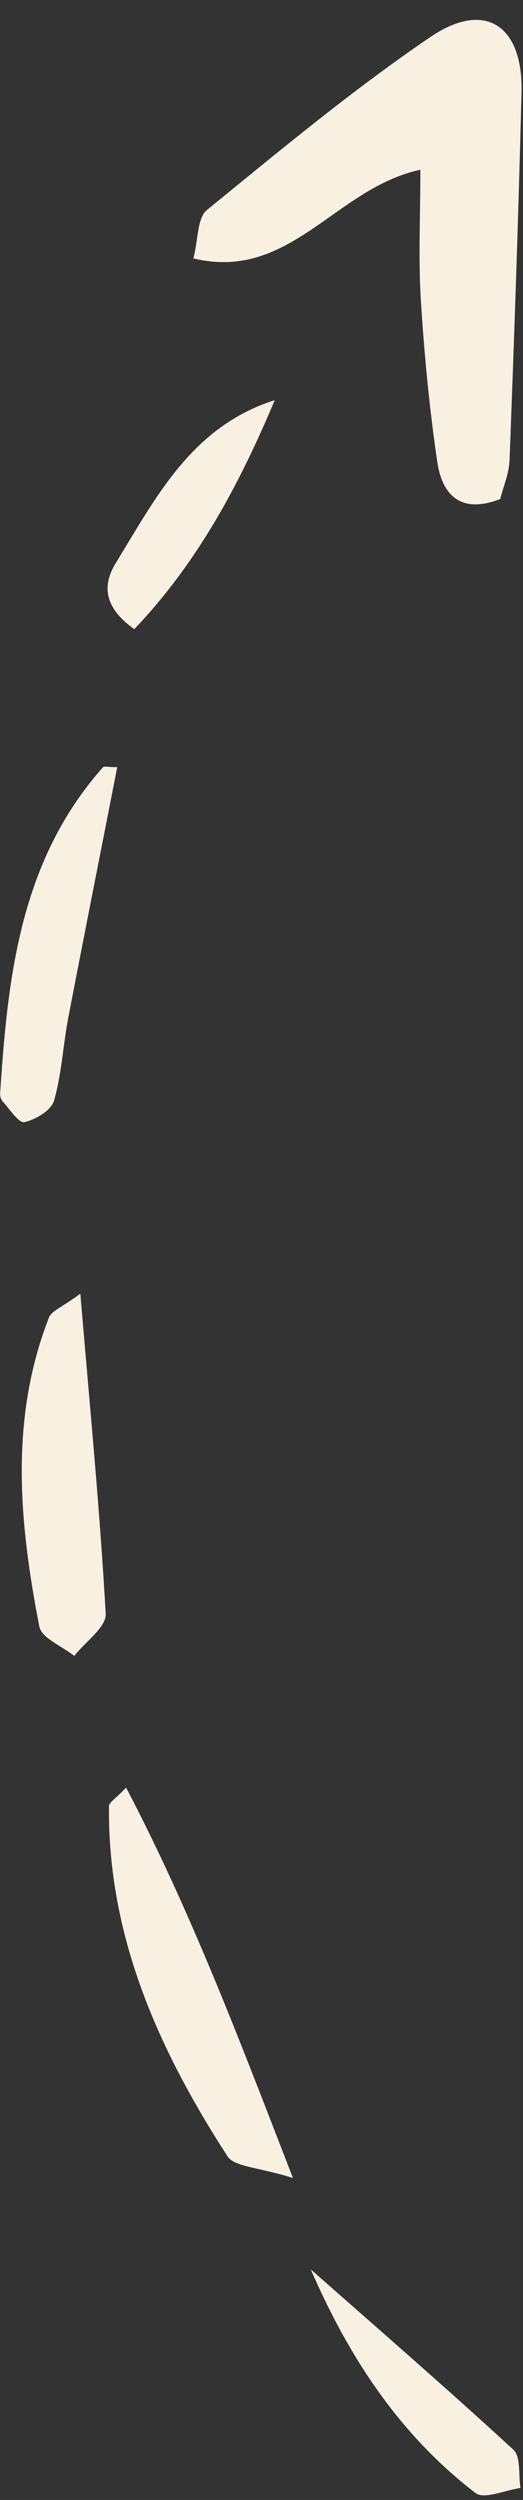
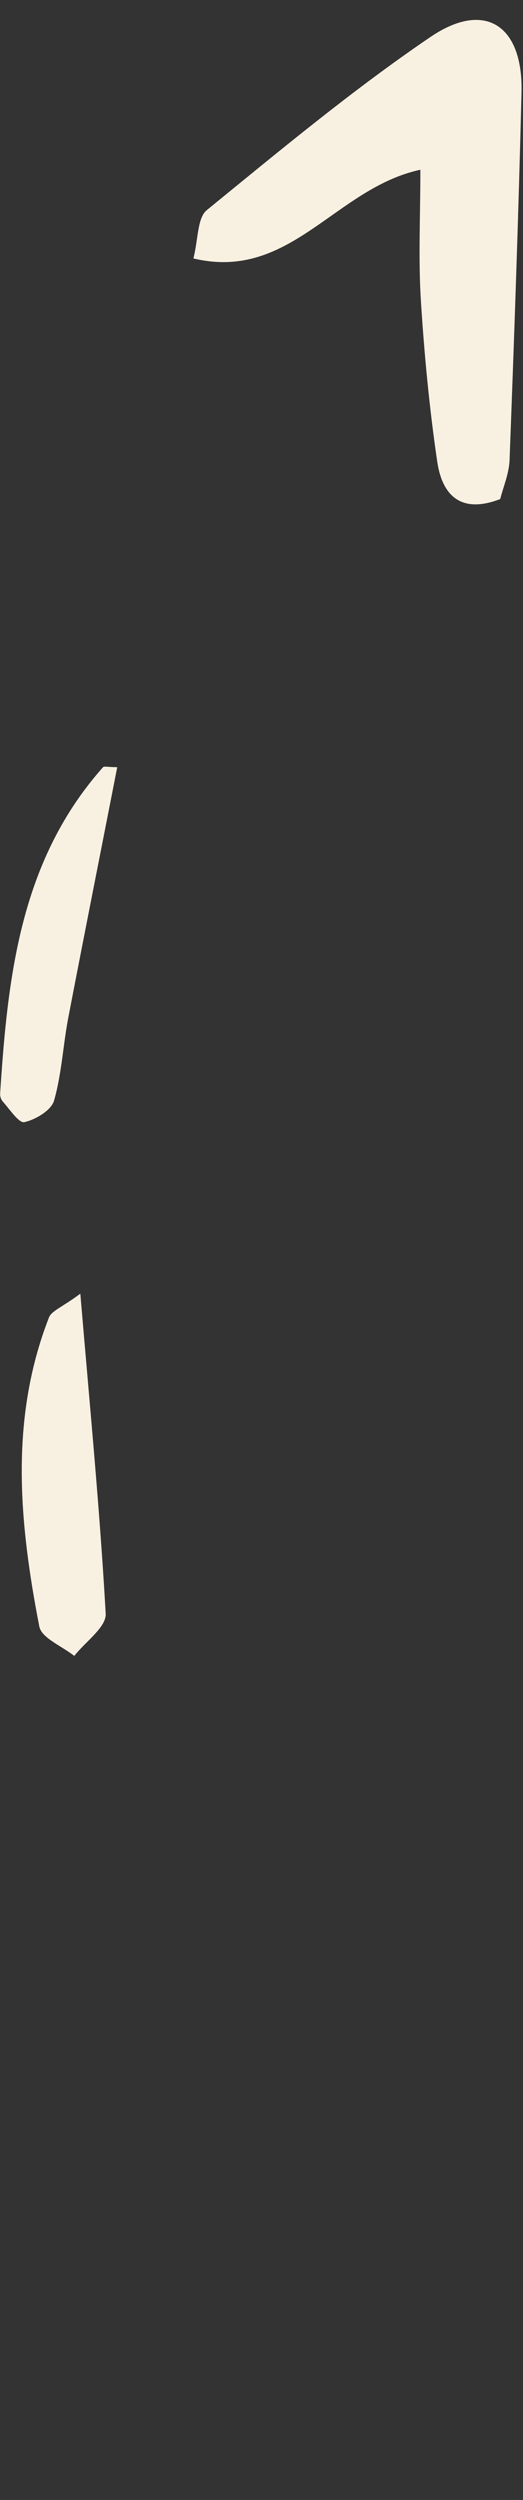
<svg xmlns="http://www.w3.org/2000/svg" data-name="Layer 1" fill="#f8f1e2" height="456.6" preserveAspectRatio="xMidYMid meet" version="1" viewBox="202.3 20.3 95.7 456.6" width="95.7" zoomAndPan="magnify">
  <rect x="202.3" y="20.3" width="95.7" height="456.6" fill="#333333" stroke="none" />
  <g id="change1_1">
    <path d="M293.83,111.45c-7.46,2.87-10.66-1-11.52-6.81-1.44-9.78-2.38-19.65-3-29.52-.47-7.61-.09-15.28-.09-23.82-15.62,3.37-23.8,20.44-41.53,16.2.9-3.5.69-7.38,2.46-8.83C253.5,47.8,266.78,36.75,281,27.1c10-6.83,17-2.2,16.73,10-.55,22.42-1.34,44.84-2.19,67.26C295.43,106.85,294.37,109.29,293.83,111.45Z" fill="inherit" />
  </g>
  <g id="change1_2">
-     <path d="M225.37,346.79c11.7,22.29,20.37,45.08,30.53,71.3-6.35-2-10.75-2-12-4C231.34,394.67,222,374,222.24,350.18,222.25,349.49,223.45,348.82,225.37,346.79Z" fill="inherit" />
-   </g>
+     </g>
  <g id="change1_3">
    <path d="M217,256.58c1.73,20.5,3.57,39.46,4.64,58.45.14,2.46-3.74,5.13-5.75,7.71-2.22-1.78-6-3.26-6.4-5.39-3.67-18.9-5.48-37.88,1.78-56.45C211.77,259.7,213.65,259.06,217,256.58Z" fill="inherit" />
  </g>
  <g id="change1_4">
    <path d="M223.75,160.42c-3,15.33-6,30.41-8.91,45.52-1,5.12-1.23,10.41-2.65,15.38-.51,1.77-3.36,3.47-5.43,3.93-1,.23-2.72-2.4-4-3.82a2.14,2.14,0,0,1-.43-1.47c1.4-21.38,3.68-42.49,18.8-59.51C221.32,160.19,222.1,160.42,223.75,160.42Z" fill="inherit" />
  </g>
  <g id="change1_5">
-     <path d="M252.57,93.39c-6.48,15.41-14.11,29.67-25.7,41.82-5.88-4.19-5.67-8.3-3.43-12C230.83,111.18,237.38,98.19,252.57,93.39Z" fill="inherit" />
-   </g>
+     </g>
  <g id="change1_6">
-     <path d="M259.17,434.79c12.61,11.11,25,21.83,37.06,32.92,1.4,1.29.92,4.62,1.31,7-2.79.38-6.64,2.13-8.22.93C275.21,464.83,266,450.51,259.17,434.79Z" fill="inherit" />
-   </g>
+     </g>
</svg>